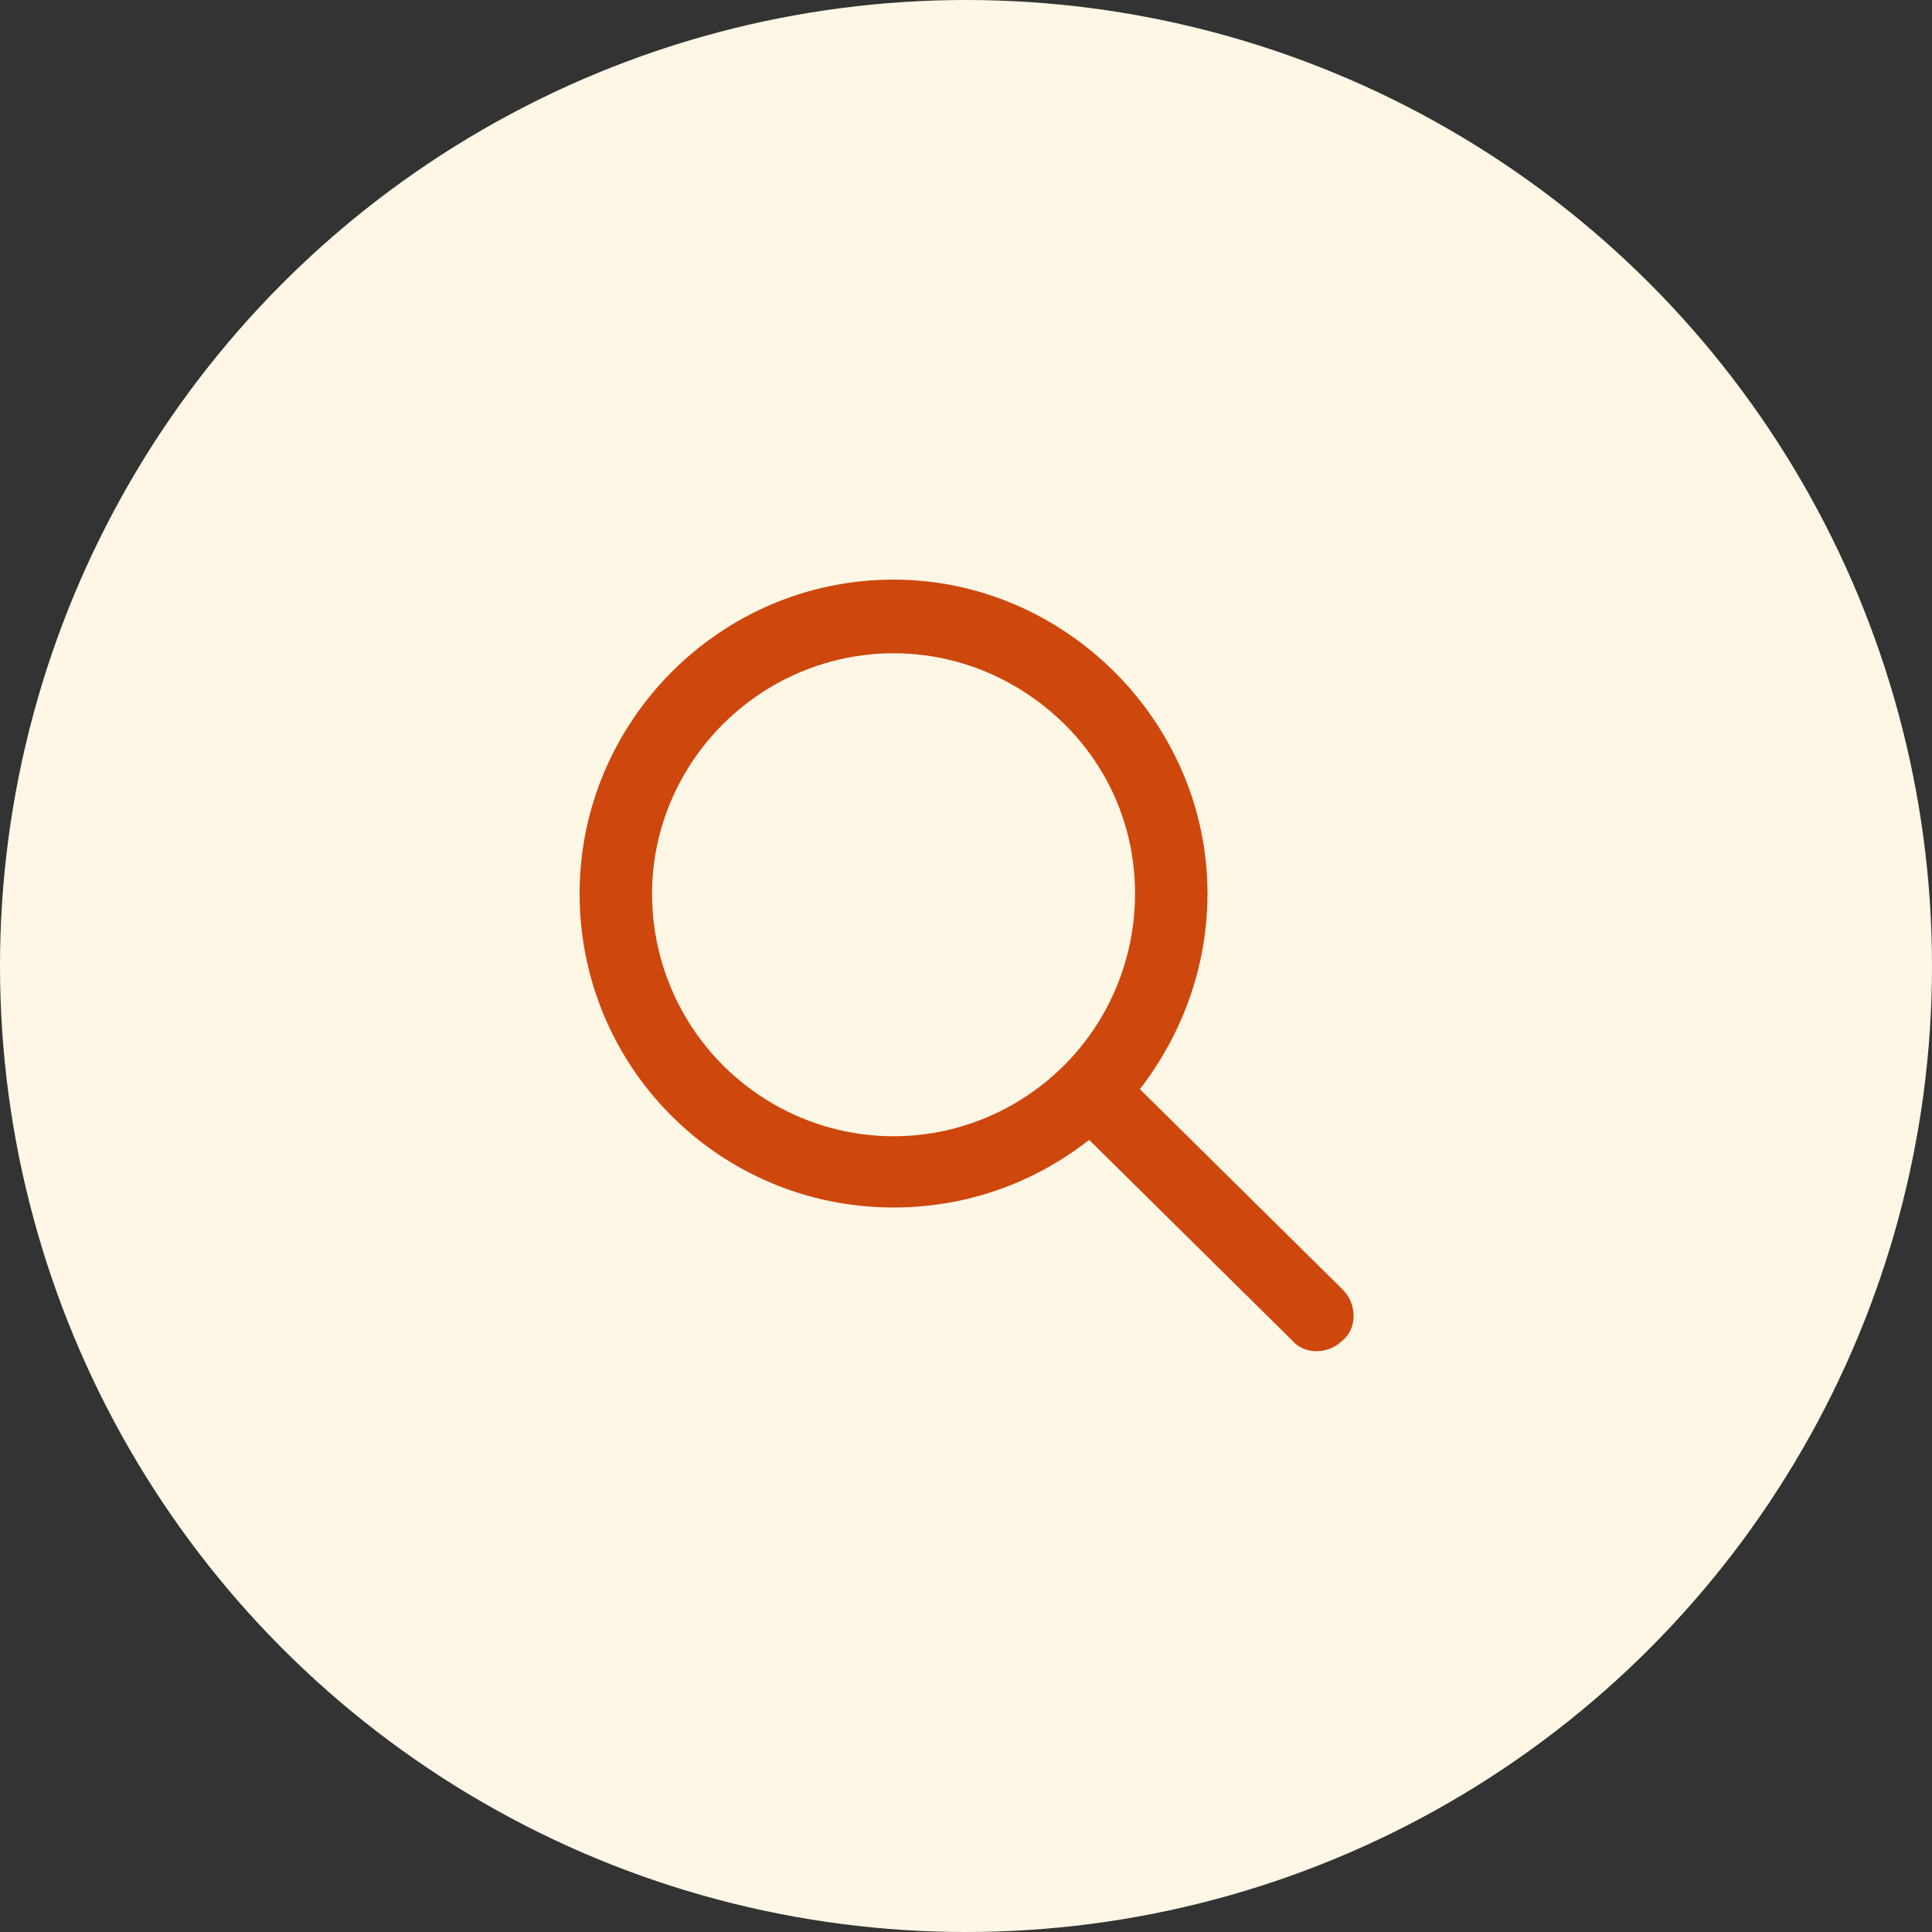
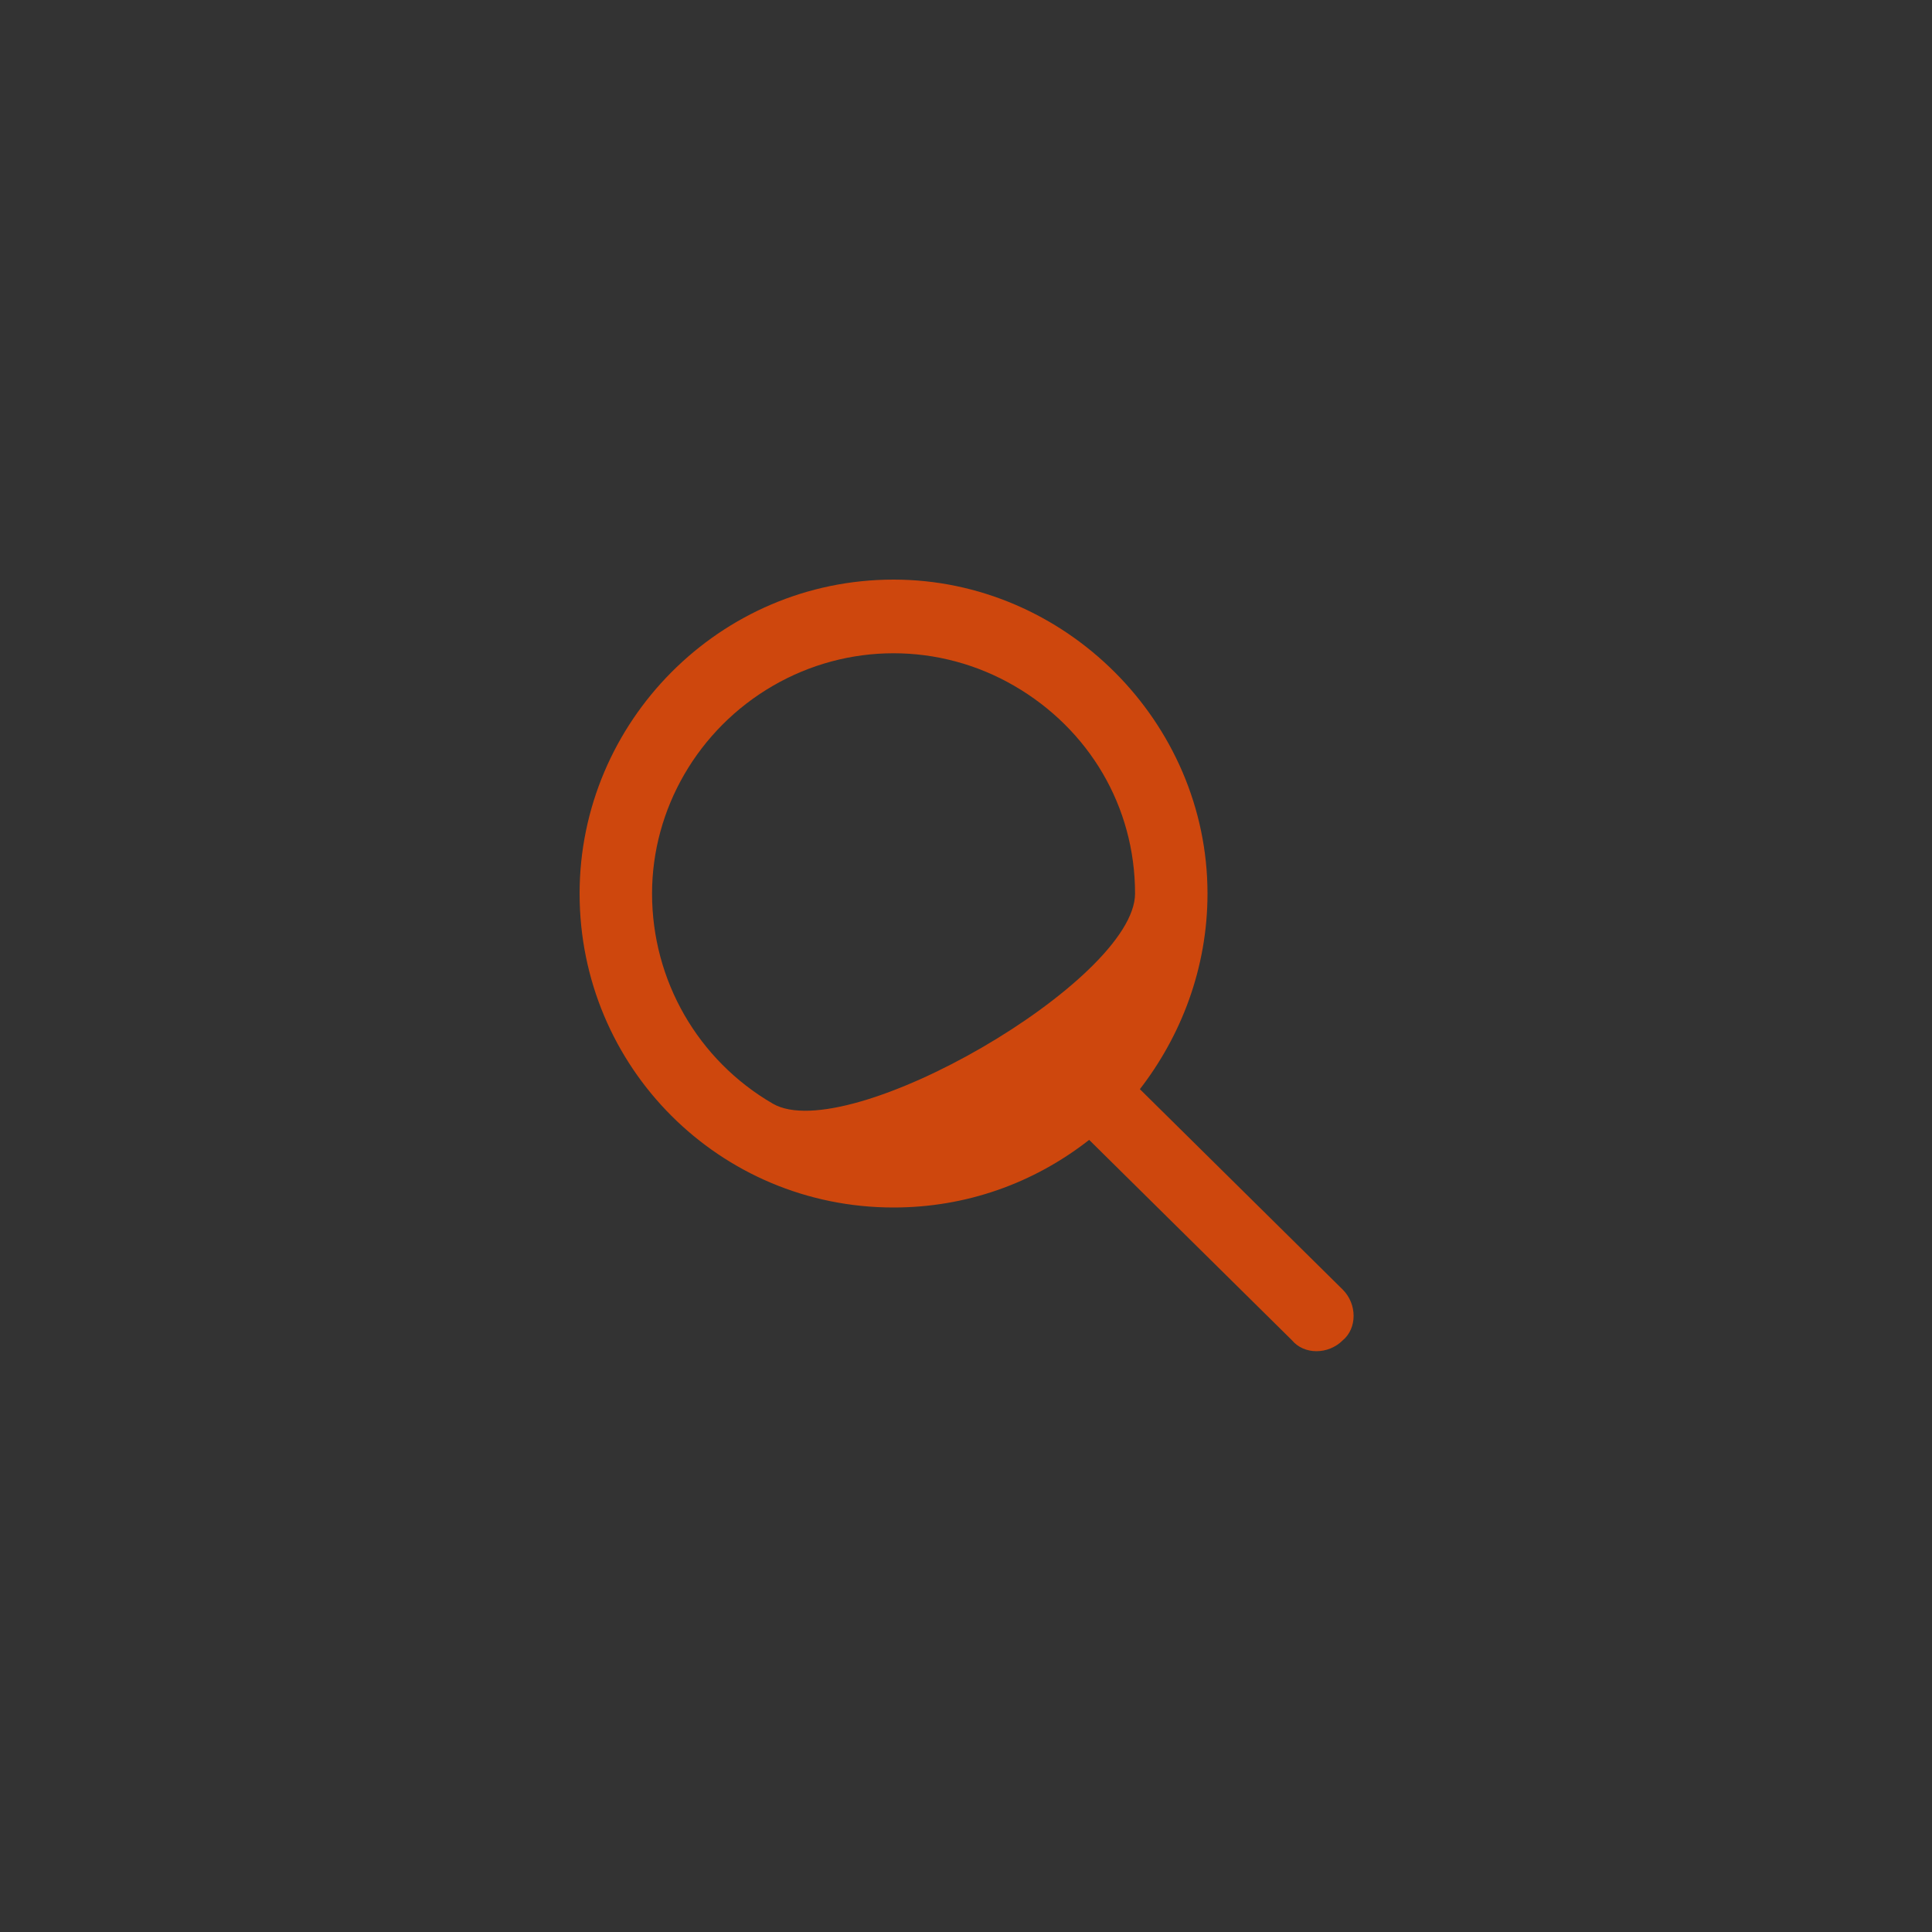
<svg xmlns="http://www.w3.org/2000/svg" version="1.1" id="Layer_1" x="0px" y="0px" viewBox="0 0 80 80" style="enable-background:new 0 0 80 80;" xml:space="preserve">
  <rect x="0" y="0" width="80" height="80" fill="#333333" stroke="none" />
  <style type="text/css">
	.st0{fill:#FFF7E6;}
	.st1{fill:#CE470D;}
</style>
-   <circle class="st0" cx="40" cy="40" r="40" />
-   <path class="st1" d="M47,37c0-3.6-1.9-6.8-5-8.6c-3.1-1.8-6.9-1.8-10,0s-5,5.1-5,8.6c0,3.6,1.9,6.9,5,8.7s6.9,1.8,10,0  S47,40.6,47,37z M45.1,47.2C42.8,49,40,50,37,50c-7.2,0-13-5.8-13-13c0-7.1,5.8-13,13-13c7.1,0,13,5.9,13,13c0,3.1-1.1,5.9-2.8,8.1  l8.4,8.3c0.6,0.6,0.6,1.6,0,2.1c-0.6,0.6-1.6,0.6-2.1,0L45.1,47.2z" />
+   <path class="st1" d="M47,37c0-3.6-1.9-6.8-5-8.6c-3.1-1.8-6.9-1.8-10,0s-5,5.1-5,8.6c0,3.6,1.9,6.9,5,8.7S47,40.6,47,37z M45.1,47.2C42.8,49,40,50,37,50c-7.2,0-13-5.8-13-13c0-7.1,5.8-13,13-13c7.1,0,13,5.9,13,13c0,3.1-1.1,5.9-2.8,8.1  l8.4,8.3c0.6,0.6,0.6,1.6,0,2.1c-0.6,0.6-1.6,0.6-2.1,0L45.1,47.2z" />
</svg>